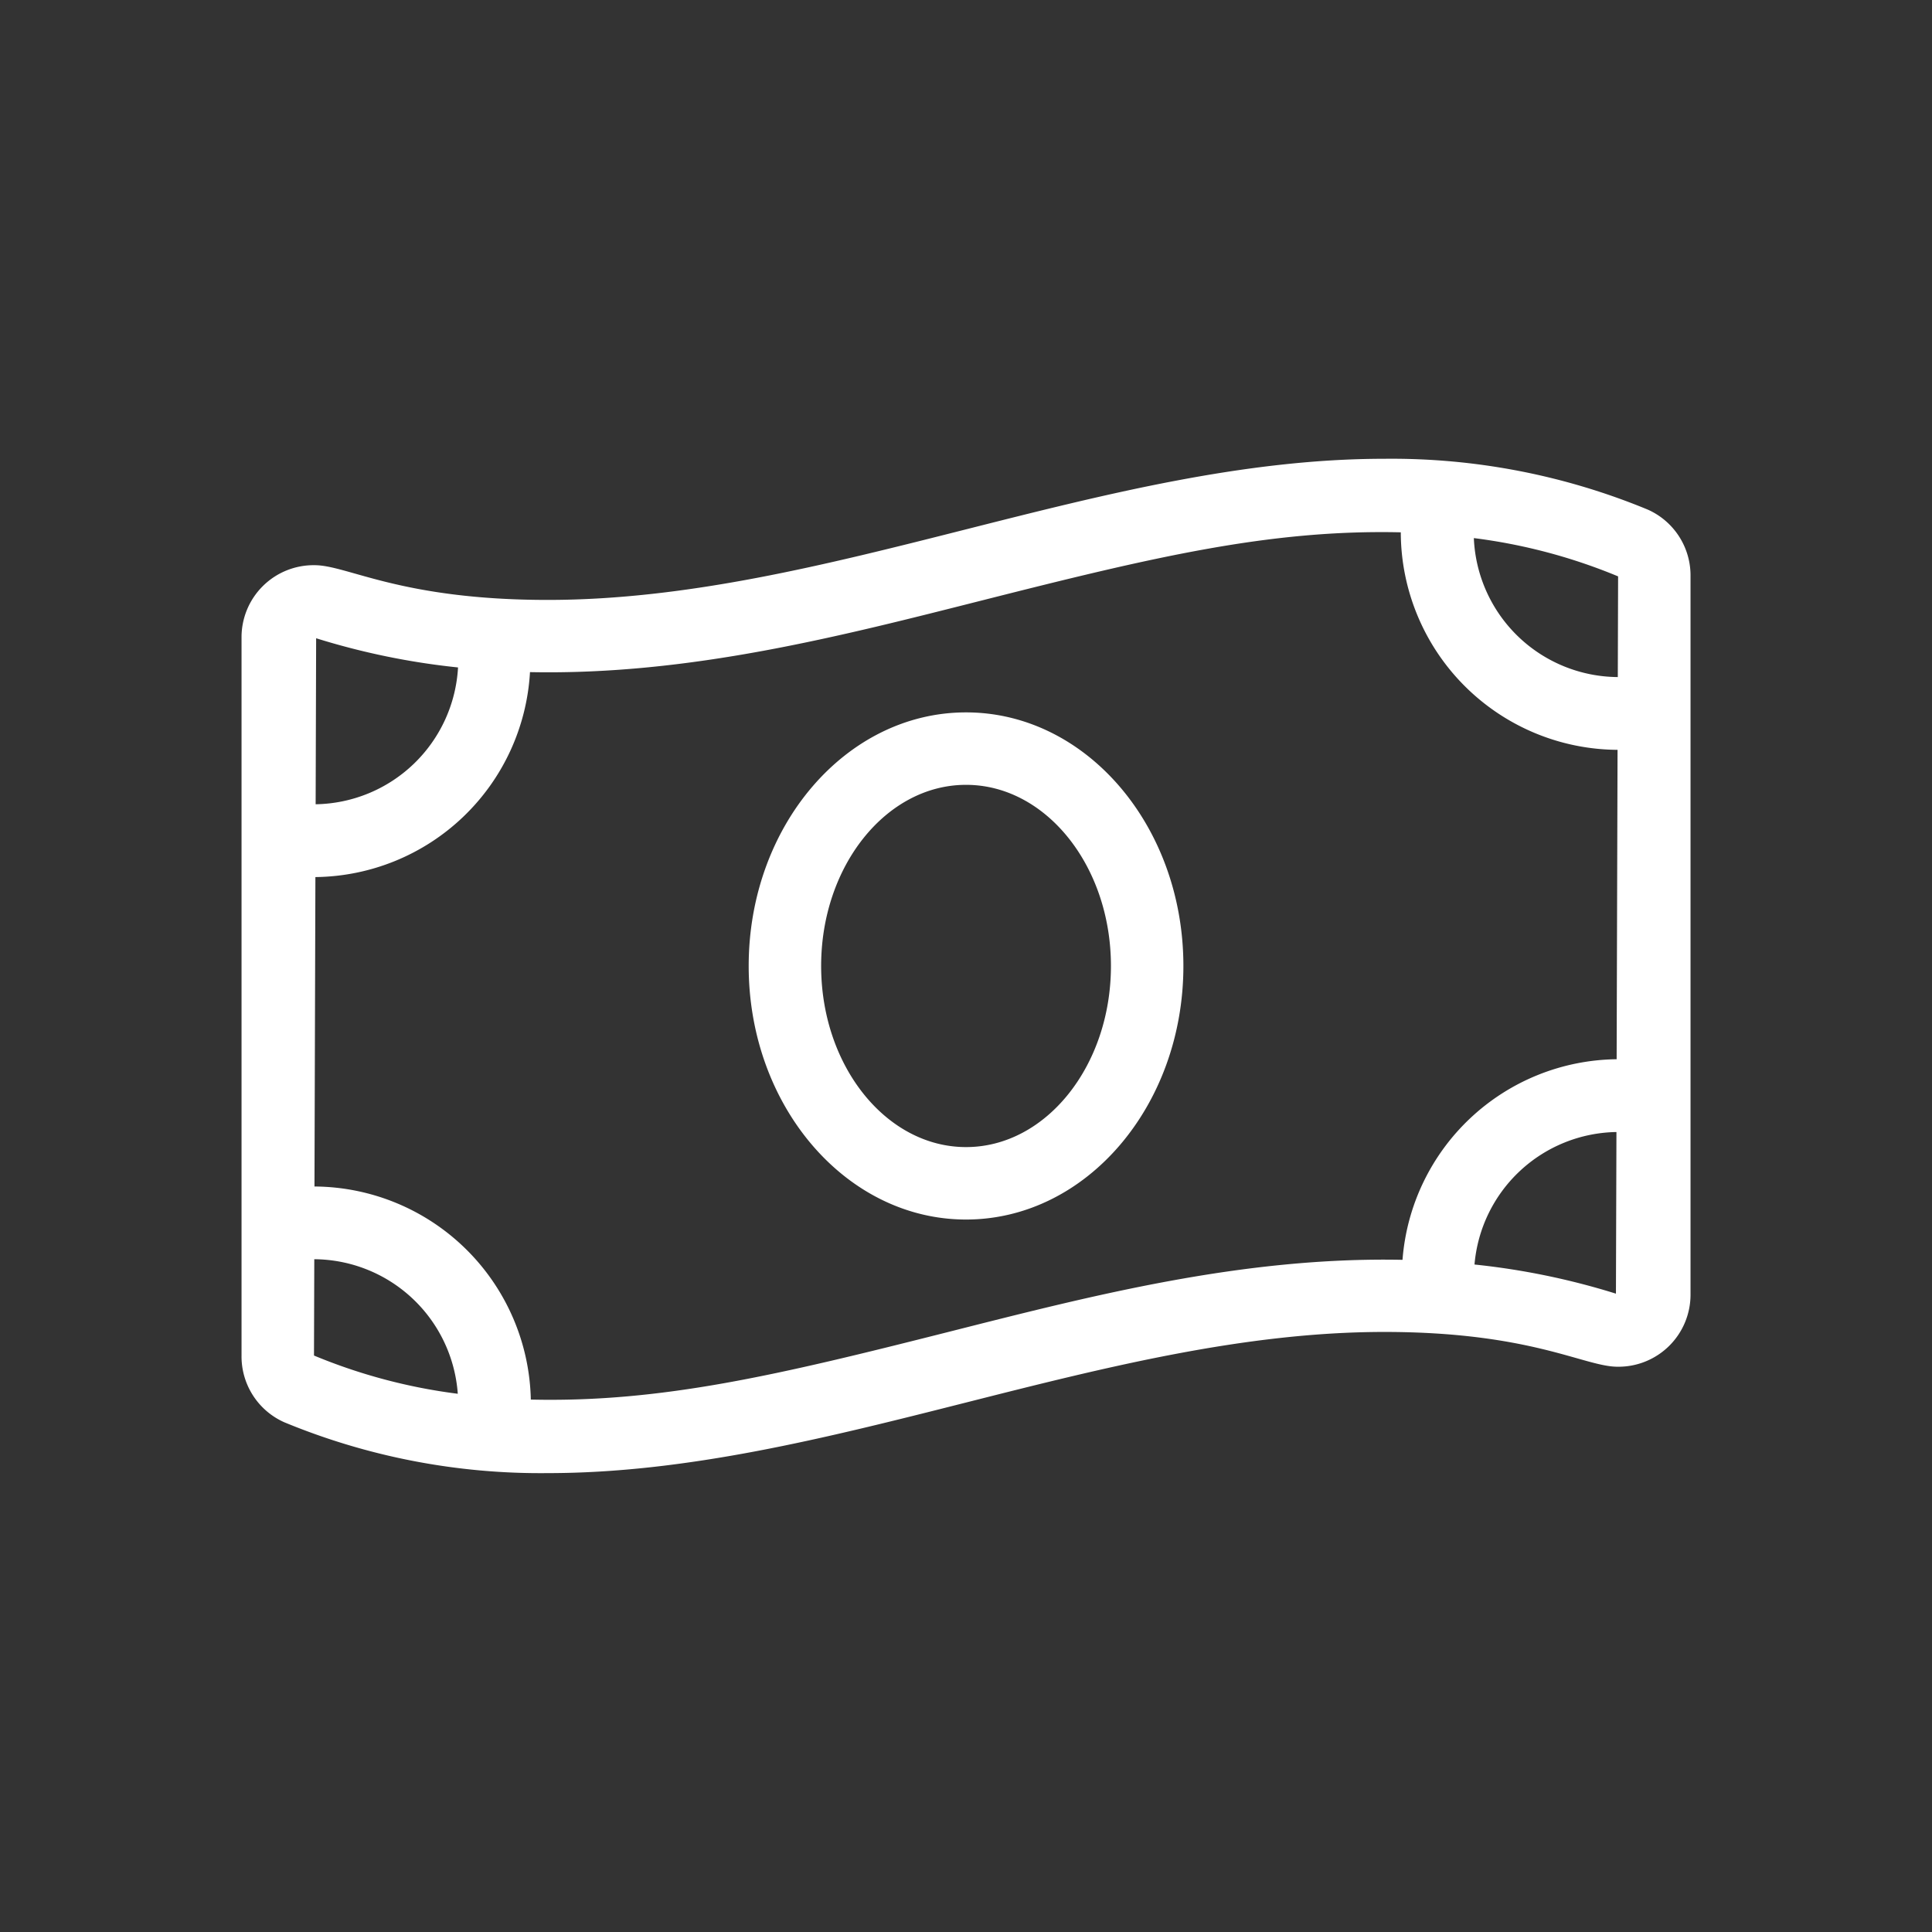
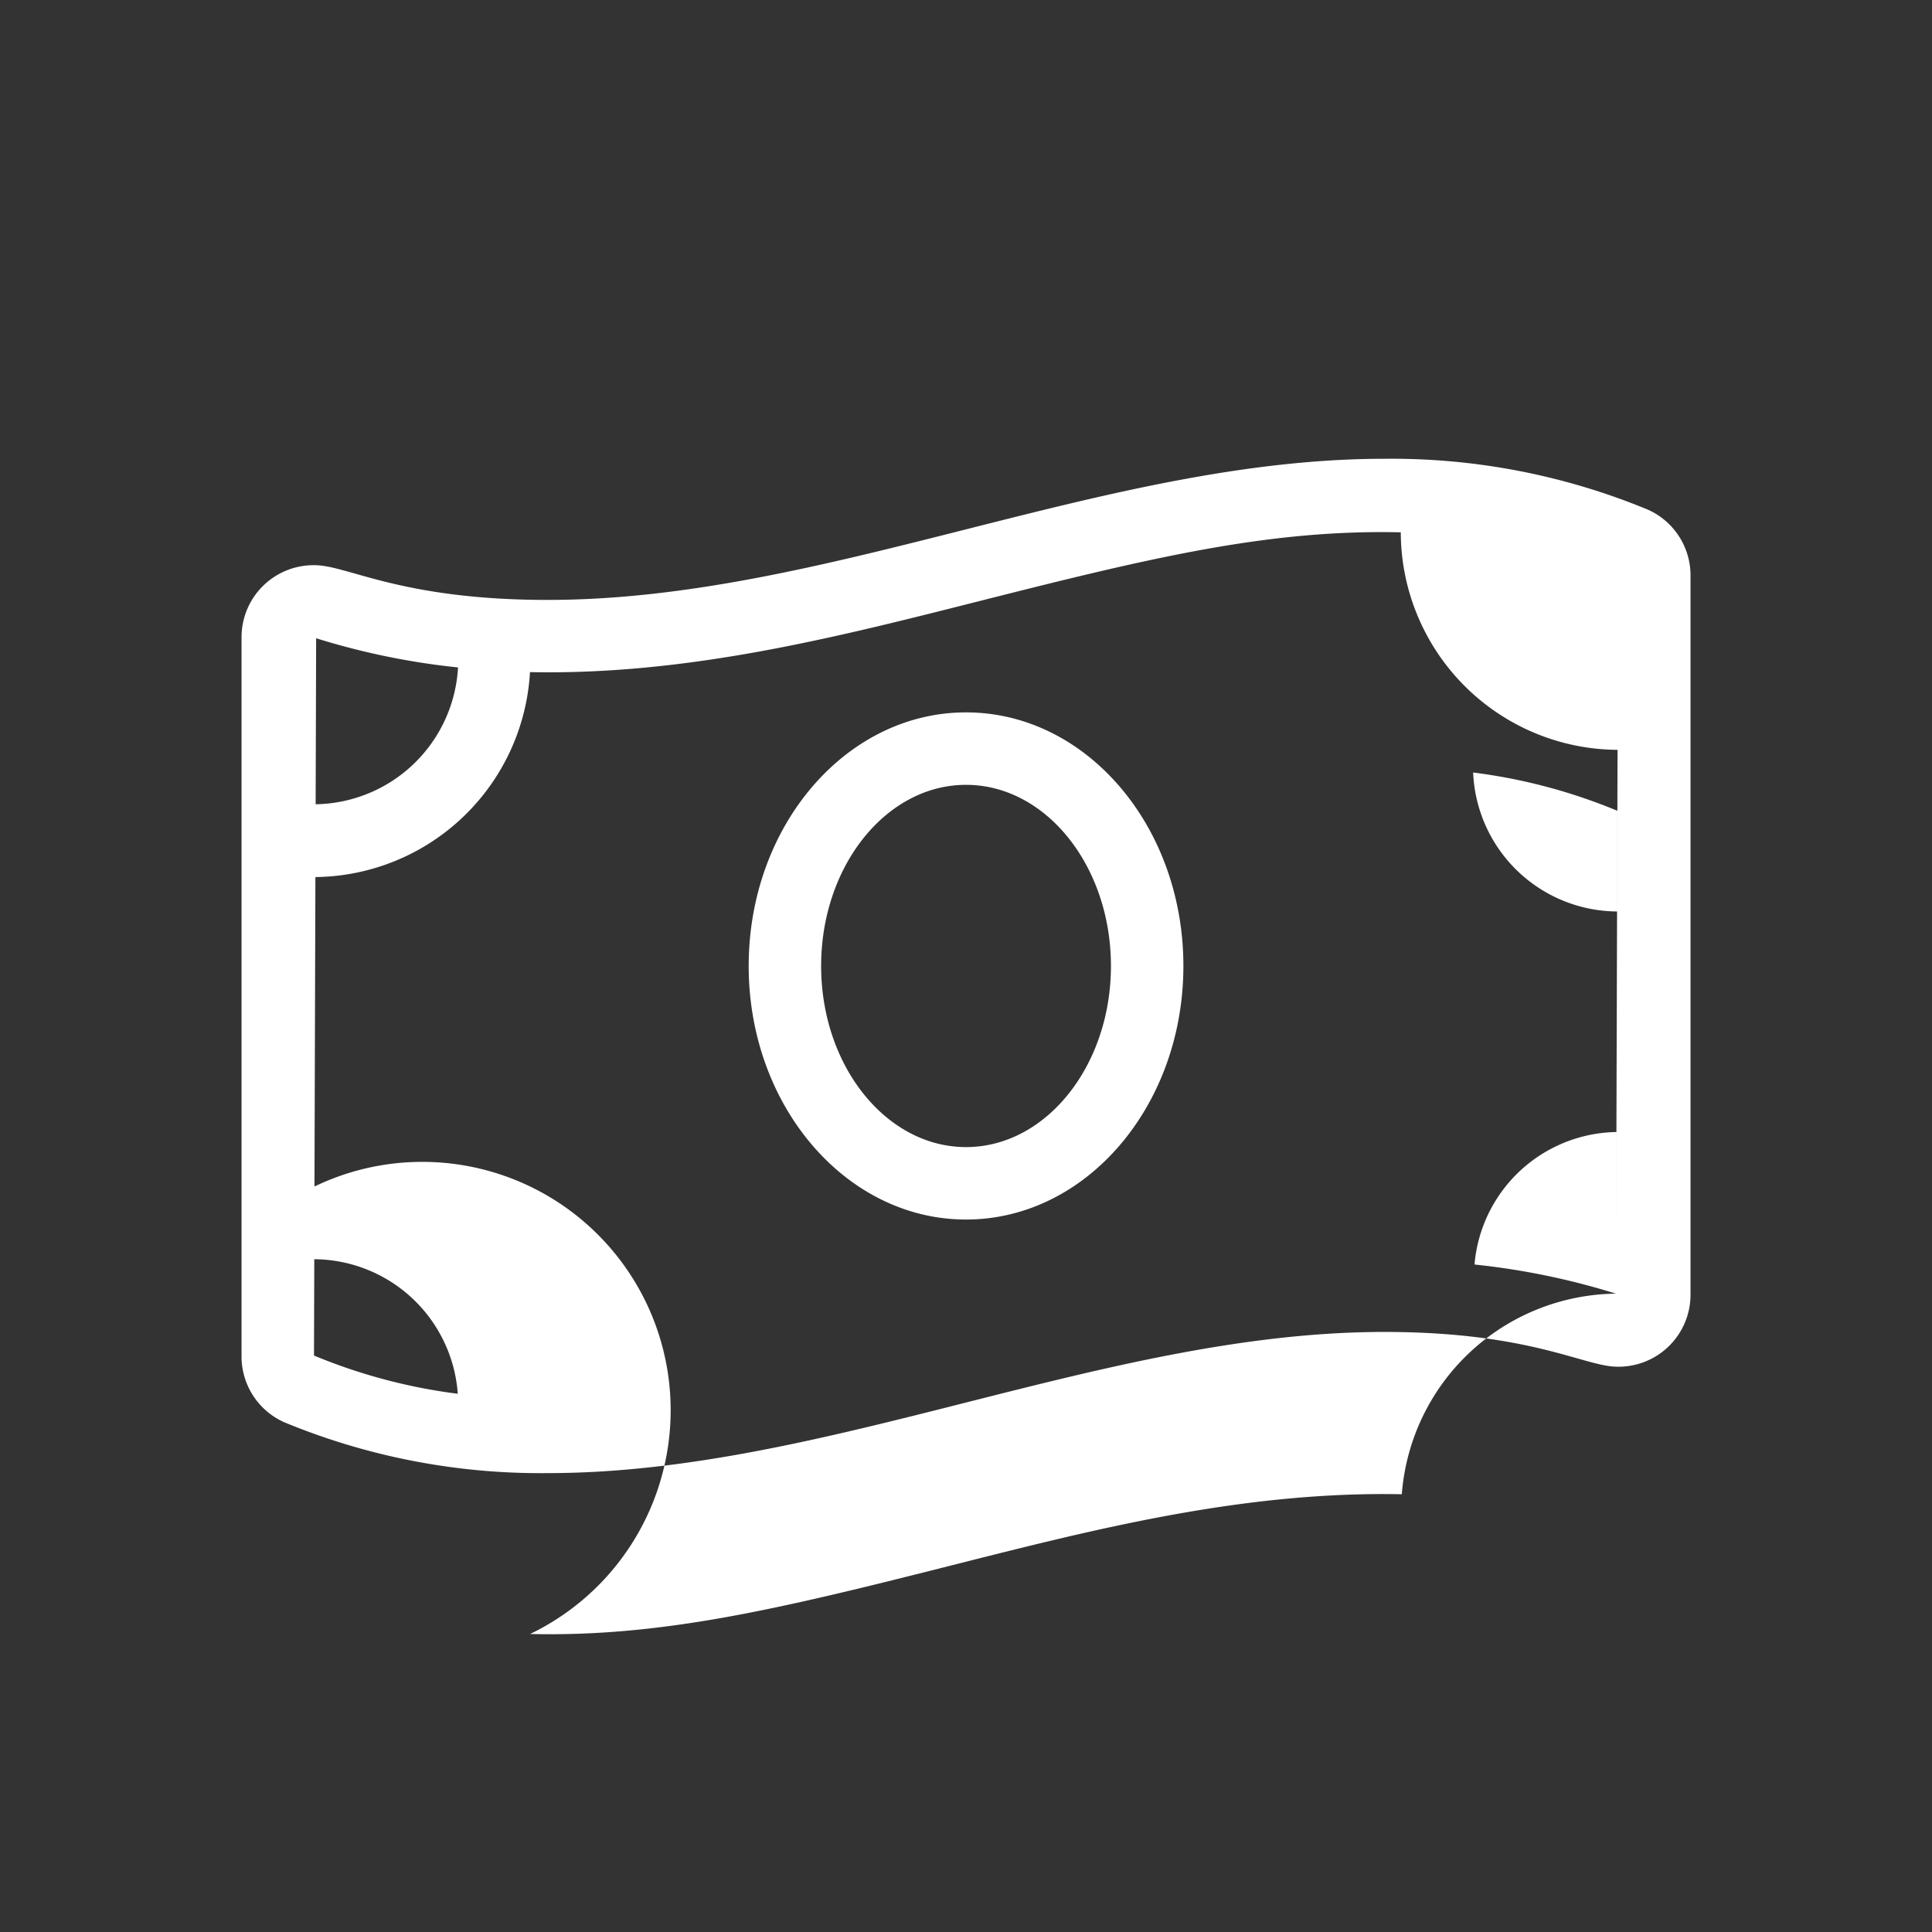
<svg xmlns="http://www.w3.org/2000/svg" width="300" height="300" viewBox="0 0 300 300">
  <rect x="0" y="0" width="300" height="300" fill="#333333" stroke="none" />
  <defs>
    <style>
      .cls-1 {
        fill: #fff;
        fill-rule: evenodd;
      }
    </style>
  </defs>
-   <path id="icon-finanzierung" class="cls-1" d="M149.975,110.4c-18.639,0-33.75,17.627-33.75,39.375s15.111,39.375,33.75,39.375,33.75-17.624,33.75-39.375S168.615,110.4,149.975,110.4Zm0,67.5c-12.406,0-22.5-12.617-22.5-28.125s10.094-28.125,22.5-28.125,22.5,12.618,22.5,28.125S162.382,177.9,149.975,177.9ZM255.852,78.92a104.111,104.111,0,0,0-40.925-7.9c-43.3,0-86.6,21.916-129.9,21.916-22.82,0-31.06-5.393-36.211-5.393A11.187,11.187,0,0,0,37.475,98.731V210.268A11.181,11.181,0,0,0,44.1,220.625a104.058,104.058,0,0,0,40.925,7.9c43.3,0,86.6-21.92,129.9-21.92,22.819,0,31.057,5.4,36.21,5.4a11.187,11.187,0,0,0,11.338-11.183V89.281A11.186,11.186,0,0,0,255.852,78.92ZM49.059,98.889a112.84,112.84,0,0,0,22.033,4.532,22.5,22.5,0,0,1-22.11,21.245ZM48.725,210.268l0.046-14.956a22.49,22.49,0,0,1,22.282,20.893A86.436,86.436,0,0,1,48.725,210.268Zm202.166-9.609a112.676,112.676,0,0,0-21.962-4.524,22.479,22.479,0,0,1,22.04-20.574Zm0.109-36.4a33.727,33.727,0,0,0-33.25,31.148c-24.867-.5-48.228,5.562-70.524,11.2-26.392,6.68-44.487,10.973-64.832,10.5A33.807,33.807,0,0,0,48.8,184.02l0.144-48.048a33.748,33.748,0,0,0,33.321-31.824c24.8,0.5,48.171-5.565,70.453-11.2,26.293-6.659,44.469-10.976,64.765-10.508a33.85,33.85,0,0,0,33.658,33.775Zm0.18-59.344a22.52,22.52,0,0,1-22.353-21.579,86.438,86.438,0,0,1,22.4,5.945Z" transform="translate(0.031 0.219)" />
+   <path id="icon-finanzierung" class="cls-1" d="M149.975,110.4c-18.639,0-33.75,17.627-33.75,39.375s15.111,39.375,33.75,39.375,33.75-17.624,33.75-39.375S168.615,110.4,149.975,110.4Zm0,67.5c-12.406,0-22.5-12.617-22.5-28.125s10.094-28.125,22.5-28.125,22.5,12.618,22.5,28.125S162.382,177.9,149.975,177.9ZM255.852,78.92a104.111,104.111,0,0,0-40.925-7.9c-43.3,0-86.6,21.916-129.9,21.916-22.82,0-31.06-5.393-36.211-5.393A11.187,11.187,0,0,0,37.475,98.731V210.268A11.181,11.181,0,0,0,44.1,220.625a104.058,104.058,0,0,0,40.925,7.9c43.3,0,86.6-21.92,129.9-21.92,22.819,0,31.057,5.4,36.21,5.4a11.187,11.187,0,0,0,11.338-11.183V89.281A11.186,11.186,0,0,0,255.852,78.92ZM49.059,98.889a112.84,112.84,0,0,0,22.033,4.532,22.5,22.5,0,0,1-22.11,21.245ZM48.725,210.268l0.046-14.956a22.49,22.49,0,0,1,22.282,20.893A86.436,86.436,0,0,1,48.725,210.268Zm202.166-9.609a112.676,112.676,0,0,0-21.962-4.524,22.479,22.479,0,0,1,22.04-20.574Za33.727,33.727,0,0,0-33.25,31.148c-24.867-.5-48.228,5.562-70.524,11.2-26.392,6.68-44.487,10.973-64.832,10.5A33.807,33.807,0,0,0,48.8,184.02l0.144-48.048a33.748,33.748,0,0,0,33.321-31.824c24.8,0.5,48.171-5.565,70.453-11.2,26.293-6.659,44.469-10.976,64.765-10.508a33.85,33.85,0,0,0,33.658,33.775Zm0.18-59.344a22.52,22.52,0,0,1-22.353-21.579,86.438,86.438,0,0,1,22.4,5.945Z" transform="translate(0.031 0.219)" />
</svg>